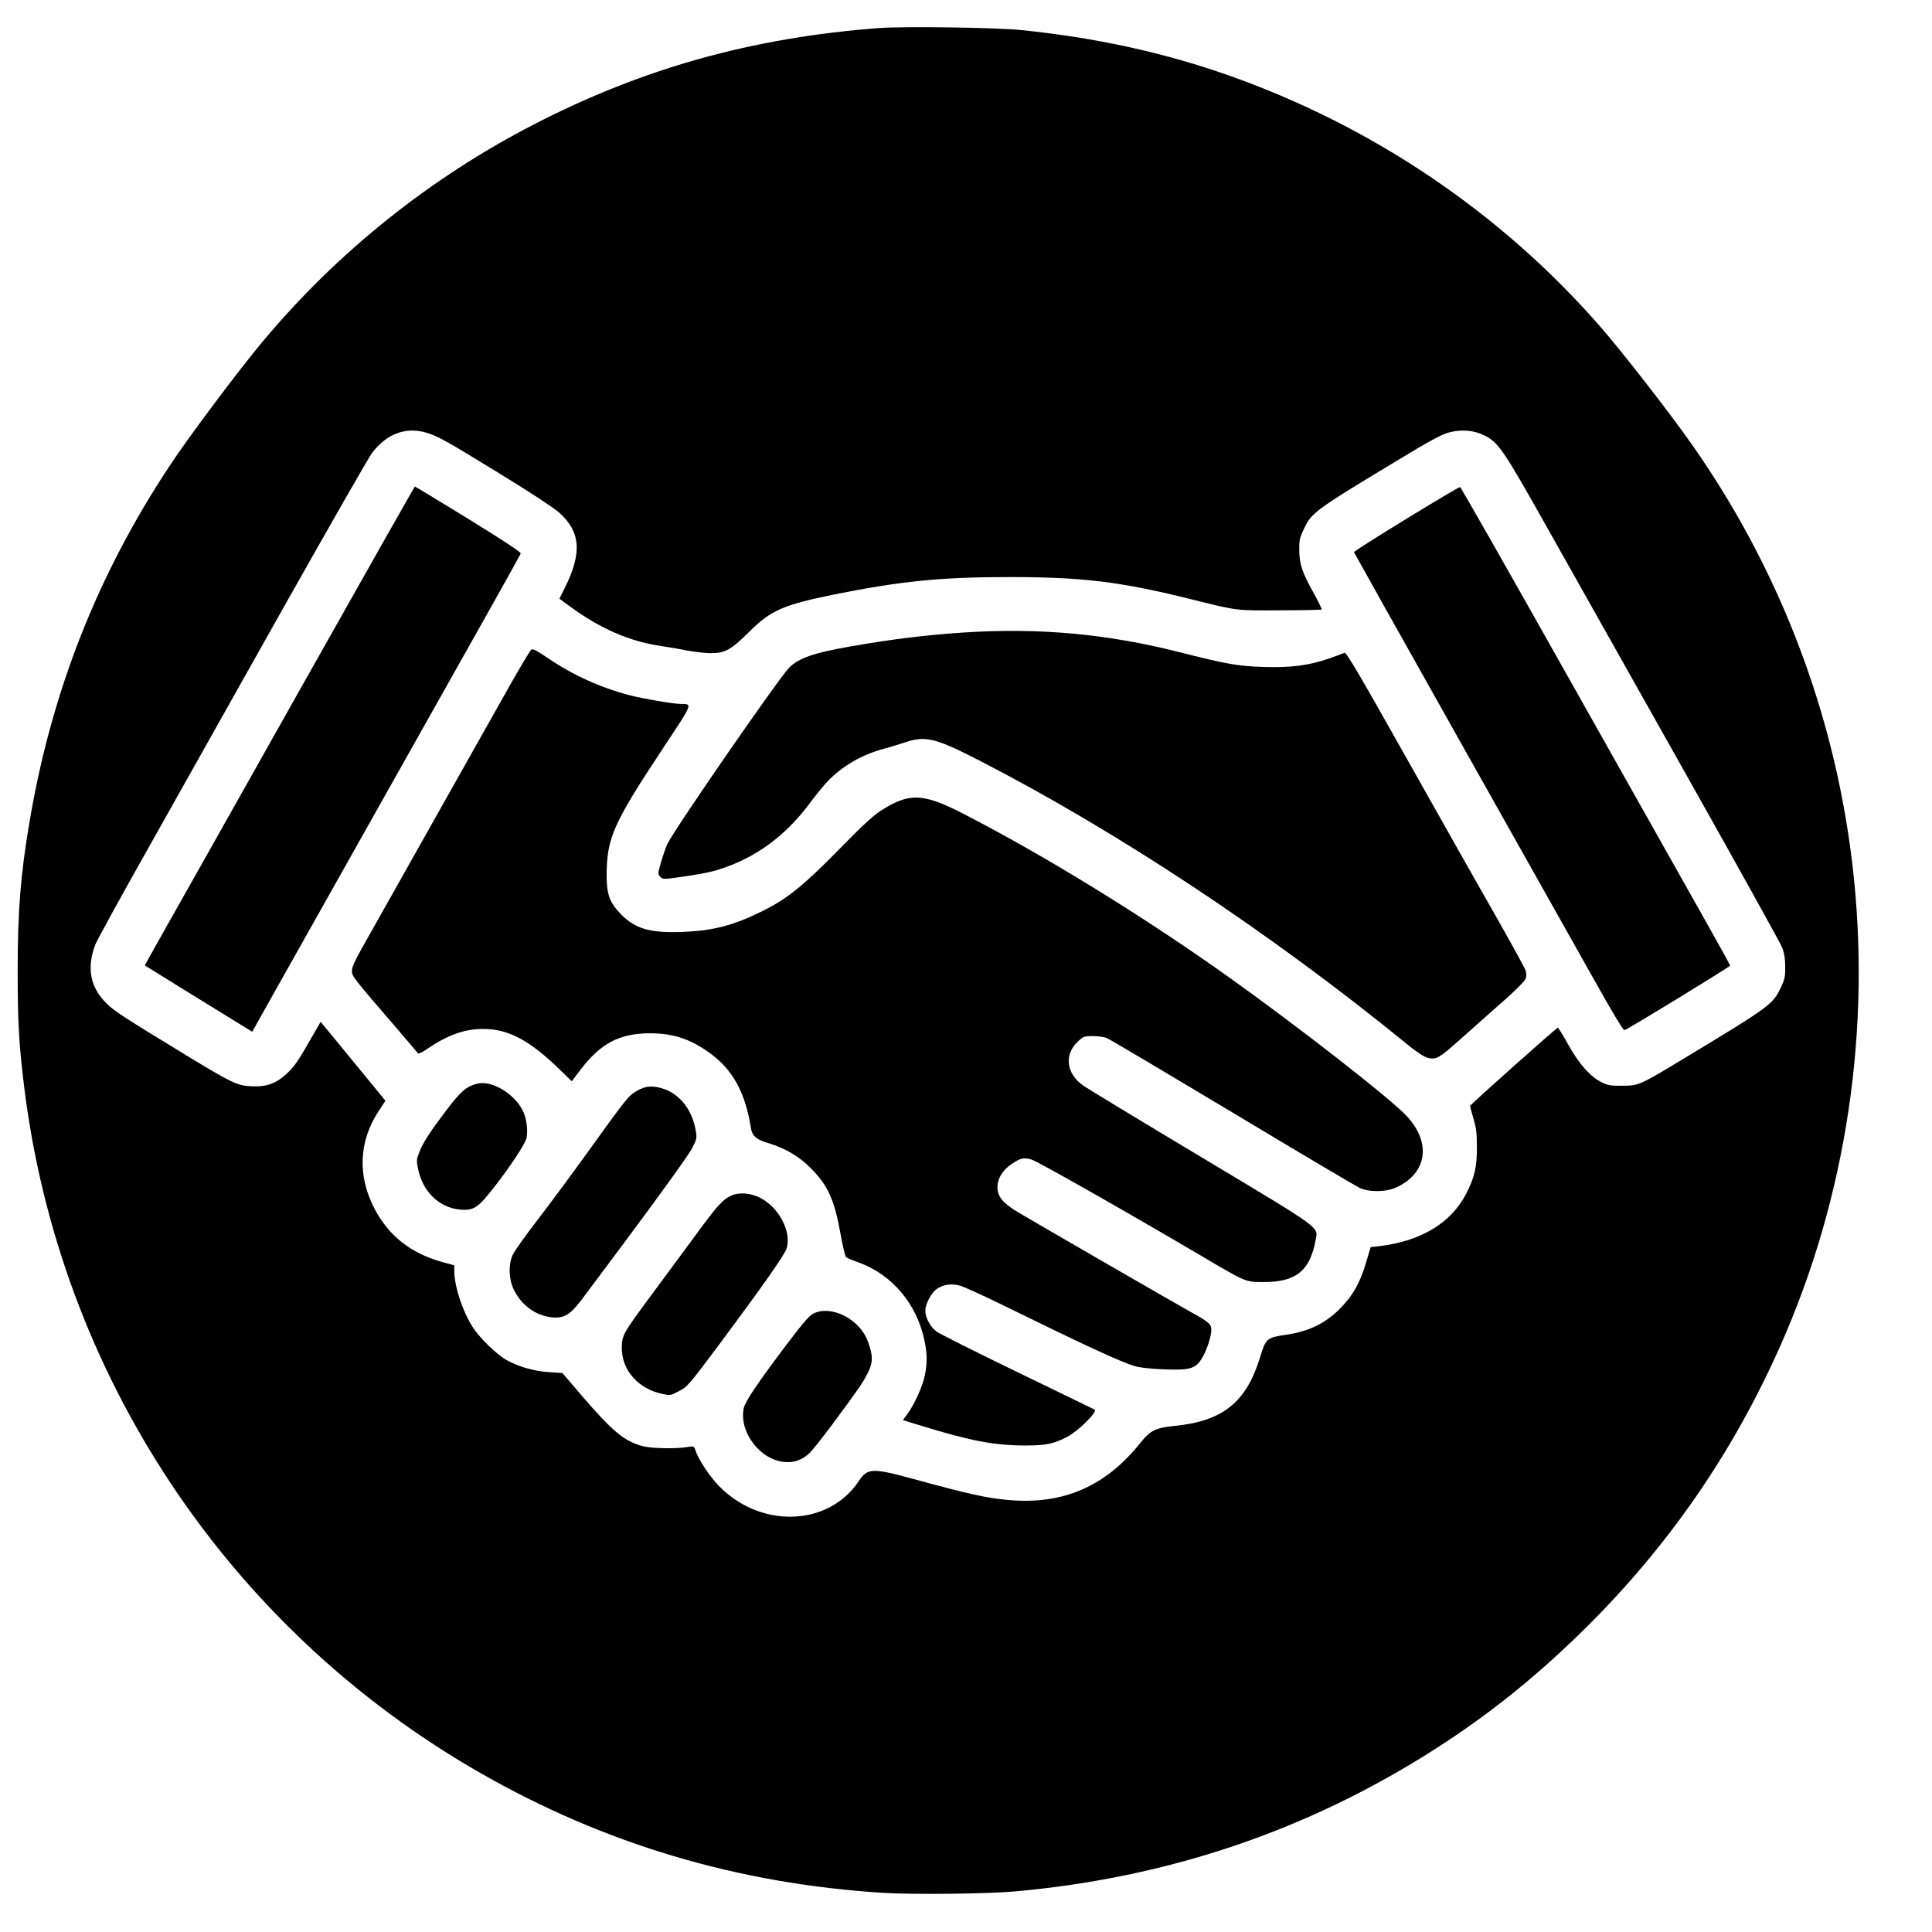
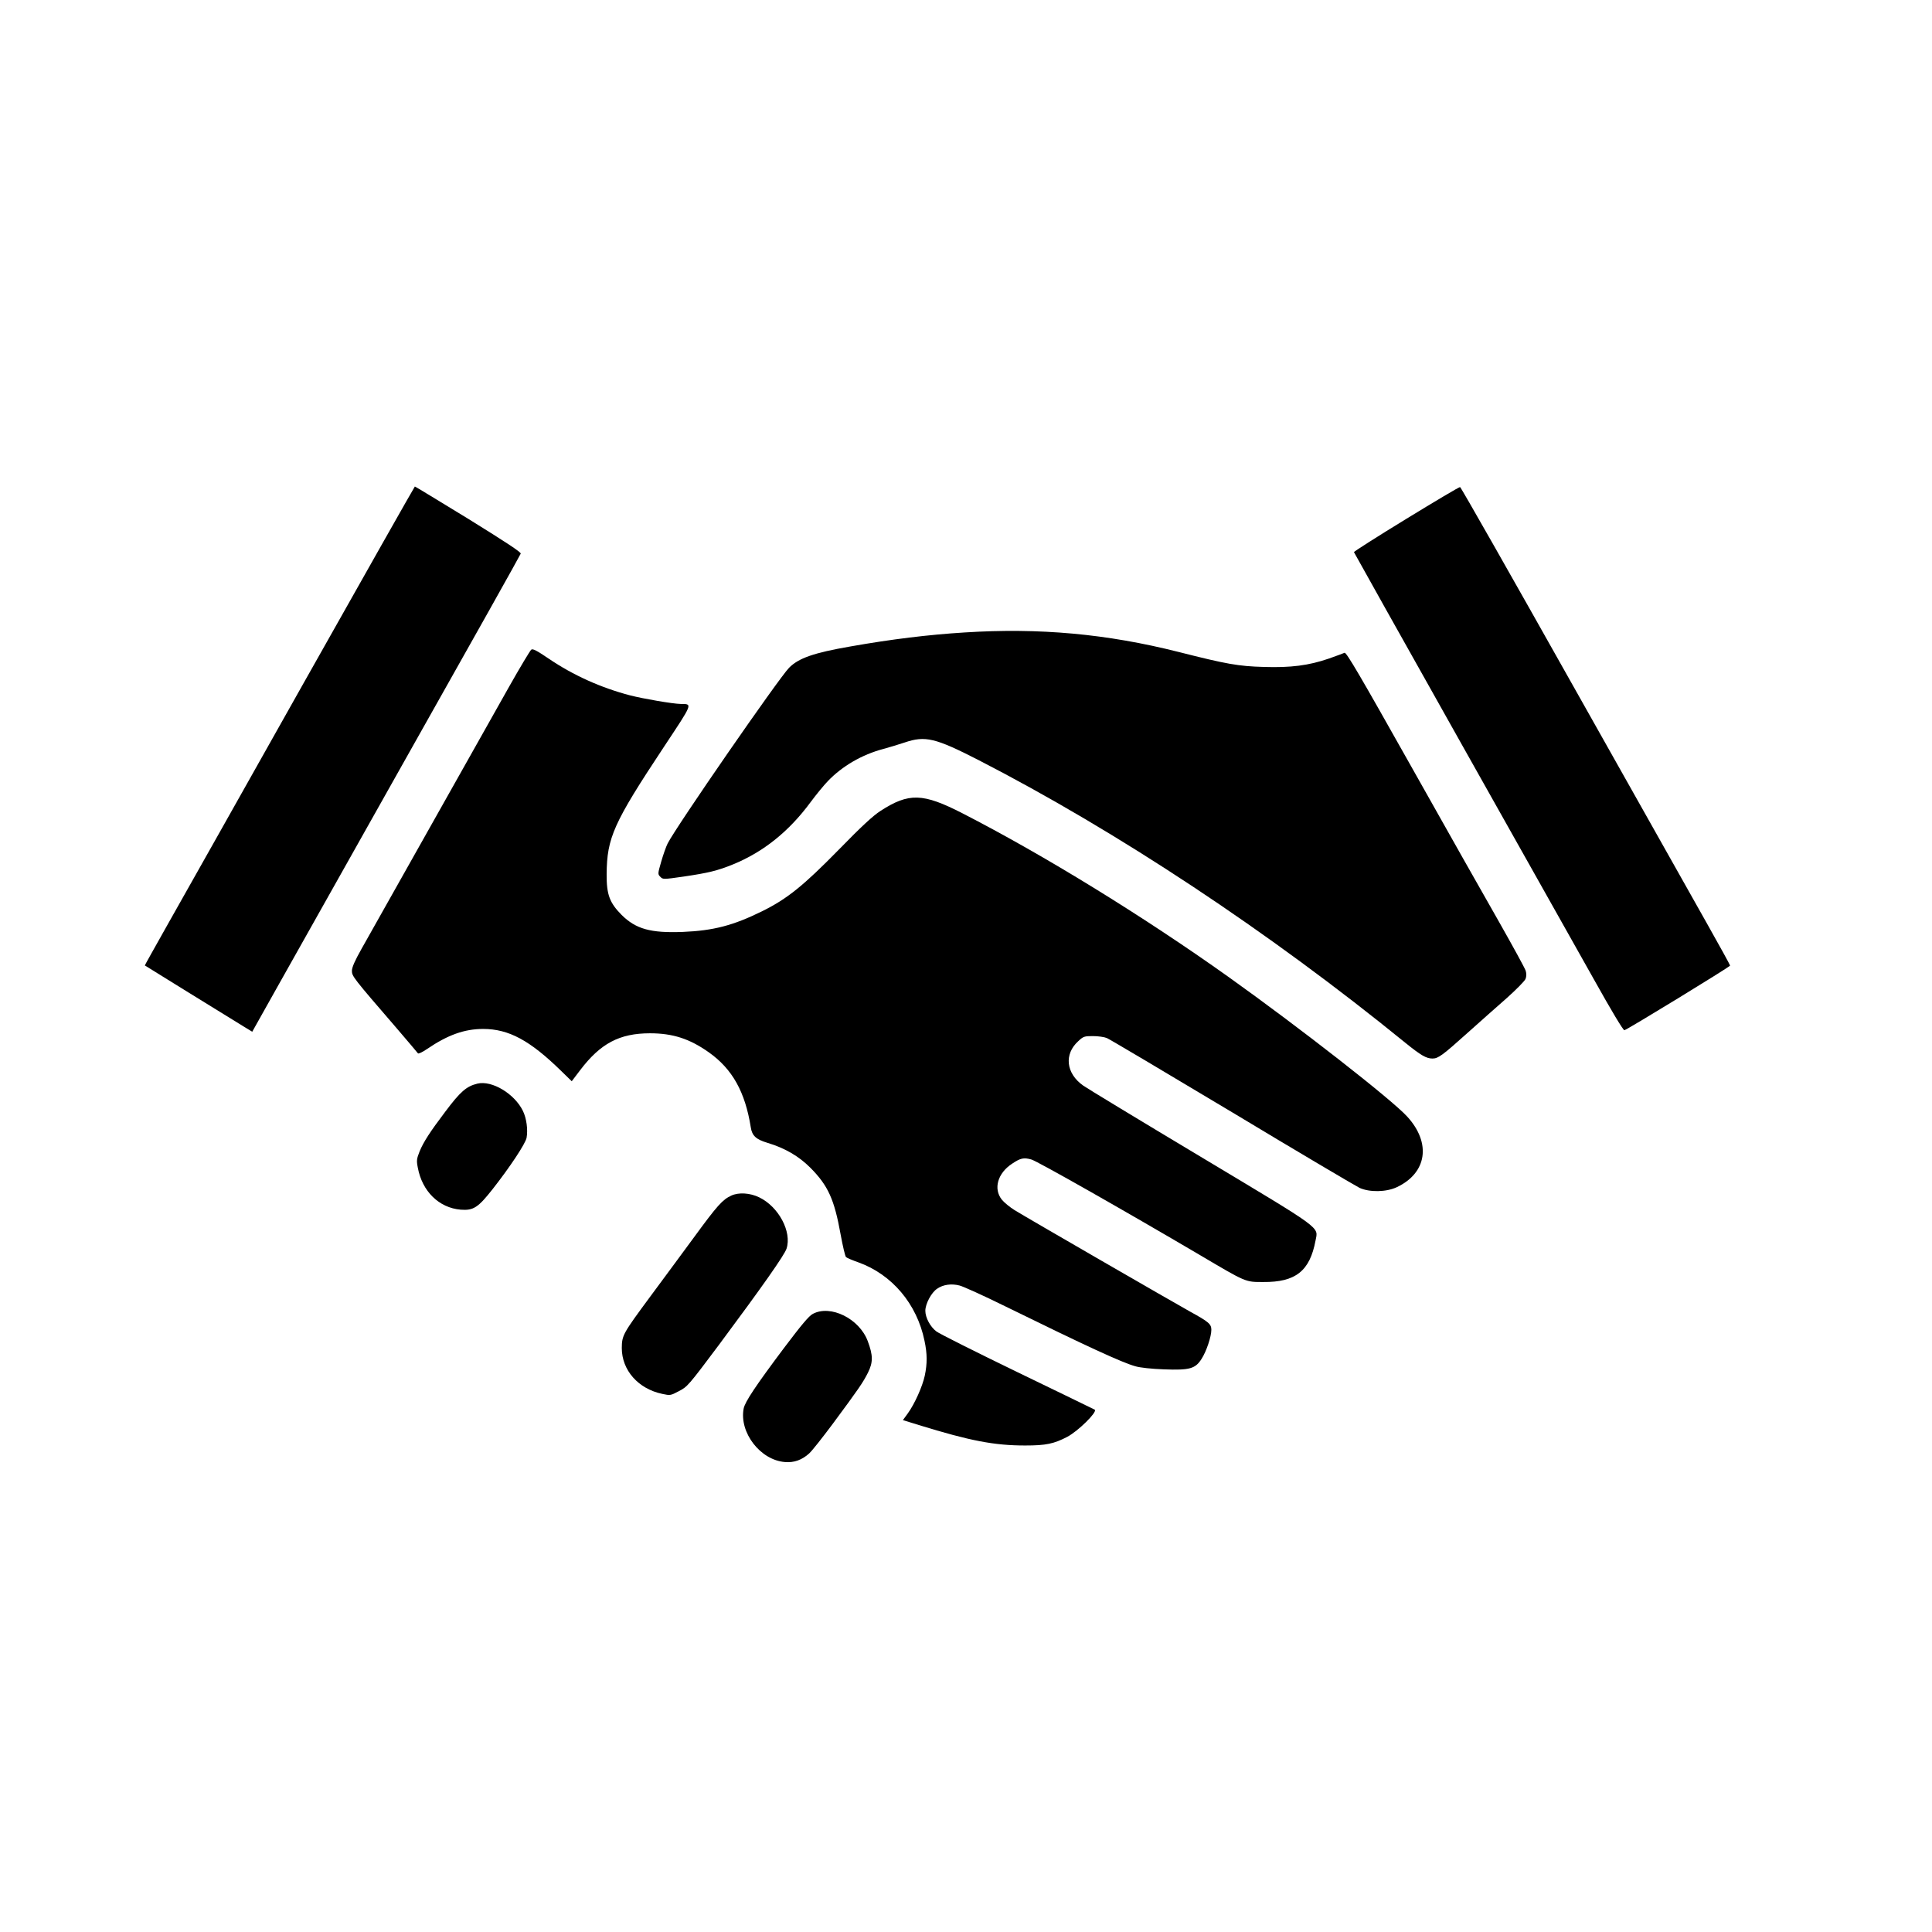
<svg xmlns="http://www.w3.org/2000/svg" version="1.0" width="1378pt" height="1378pt" viewBox="0 0 1378 1378" preserveAspectRatio="xMidYMid meet">
  <g transform="translate(0,1378) scale(0.1,-0.1)" fill="#000000" stroke="none">
-     <path d="M6270 13580 c-907 -69 -1684 -286 -2465 -689 -738 -381 -1396 -907 -1929 -1544 -171 -204 -527 -679 -661 -882 -519 -781 -848 -1618 -1005 -2550 -64 -377 -84 -639 -84 -1060 0 -358 9 -524 45 -815 249 -2057 1453 -3873 3252 -4904 888 -509 1843 -793 2882 -857 212 -13 747 -7 940 11 1091 99 2078 433 2983 1010 406 259 759 545 1117 904 596 598 1056 1281 1389 2059 464 1085 626 2310 460 3492 -143 1024 -527 1999 -1121 2847 -163 233 -503 670 -663 853 -709 811 -1628 1430 -2657 1791 -460 161 -941 266 -1473 320 -181 18 -832 27 -1010 14z m-3229 -2886 c82 -25 134 -53 523 -292 217 -133 383 -242 422 -276 156 -139 167 -288 43 -538 l-39 -78 72 -53 c214 -158 426 -251 643 -283 55 -8 138 -22 185 -32 47 -9 120 -18 162 -20 113 -5 159 19 290 150 153 154 244 194 608 268 473 95 762 124 1235 124 533 1 805 -32 1315 -159 332 -83 314 -80 633 -78 159 0 291 3 294 6 2 3 -23 55 -56 115 -83 148 -103 208 -104 307 -1 70 3 89 31 148 56 120 72 133 667 492 231 140 316 186 368 200 88 24 178 17 251 -19 103 -50 137 -100 450 -657 159 -283 597 -1060 972 -1727 376 -668 693 -1239 705 -1270 16 -41 22 -80 22 -137 1 -70 -3 -89 -31 -148 -55 -119 -78 -136 -672 -495 -335 -203 -341 -206 -460 -206 -81 -1 -102 3 -145 24 -81 39 -161 129 -239 268 -37 67 -71 122 -75 122 -9 0 -626 -550 -626 -558 0 -4 11 -45 25 -92 20 -69 24 -107 24 -205 0 -142 -17 -213 -77 -330 -107 -207 -320 -336 -611 -372 l-70 -8 -31 -105 c-44 -149 -95 -240 -185 -331 -105 -107 -223 -165 -386 -189 -141 -21 -145 -25 -188 -165 -98 -317 -265 -451 -606 -485 -137 -13 -175 -32 -247 -122 -247 -309 -549 -441 -937 -407 -158 14 -274 39 -695 154 -281 76 -314 74 -376 -19 -213 -321 -691 -341 -991 -41 -69 69 -152 193 -174 261 -10 30 -11 31 -58 23 -82 -14 -254 -10 -317 6 -131 34 -218 107 -436 361 l-138 161 -93 6 c-106 6 -224 40 -306 87 -74 43 -194 160 -242 237 -73 115 -130 290 -130 401 l0 37 -83 23 c-226 62 -384 186 -487 383 -121 233 -111 478 30 693 l49 75 -231 282 -231 281 -45 -78 c-115 -202 -140 -239 -194 -289 -79 -74 -147 -98 -253 -93 -104 5 -139 22 -465 220 -444 270 -516 317 -571 372 -116 115 -142 252 -80 417 12 31 187 351 390 710 202 360 632 1124 955 1699 324 575 607 1070 630 1100 105 137 240 187 387 144z" />
    <path d="M2160 8898 c-437 -777 -870 -1546 -962 -1708 -91 -162 -166 -295 -165 -296 2 -2 601 -372 704 -435 l62 -38 189 337 c104 185 534 949 955 1698 422 748 769 1367 771 1375 4 10 -101 79 -372 247 -208 127 -380 232 -383 232 -2 0 -362 -636 -799 -1412z" />
    <path d="M10030 10079 c-206 -126 -374 -233 -373 -237 1 -4 341 -610 755 -1347 415 -737 846 -1503 958 -1703 124 -222 208 -362 216 -360 22 5 753 452 754 461 0 4 -74 139 -165 300 -91 161 -522 926 -958 1701 -436 775 -797 1411 -803 1412 -5 2 -178 -101 -384 -227z" />
    <path d="M6880 9269 c-258 -16 -521 -48 -815 -100 -260 -45 -369 -83 -437 -152 -73 -74 -804 -1131 -866 -1253 -11 -22 -32 -81 -46 -130 -25 -87 -25 -89 -6 -108 18 -19 21 -19 167 2 175 26 239 41 352 87 215 88 398 234 552 443 40 54 95 121 123 150 103 108 245 190 396 230 41 11 110 32 152 46 147 50 218 33 525 -124 992 -510 2073 -1225 3048 -2019 109 -88 148 -111 192 -111 41 0 71 22 248 181 89 79 216 193 284 252 67 60 127 121 132 135 7 18 7 38 1 58 -5 17 -90 172 -188 345 -99 173 -384 677 -634 1122 -359 638 -457 806 -470 801 -8 -4 -58 -22 -111 -41 -145 -50 -272 -66 -464 -60 -183 5 -266 20 -609 107 -511 129 -992 173 -1526 139z" />
    <path d="M3789 9146 c-8 -6 -80 -126 -159 -266 -195 -347 -966 -1716 -1051 -1867 -49 -87 -69 -133 -69 -158 0 -38 12 -53 315 -404 82 -96 153 -179 156 -184 4 -5 33 9 65 31 147 100 266 143 400 143 182 0 333 -81 555 -298 l77 -75 60 79 c145 191 281 263 498 263 163 0 283 -39 420 -136 168 -119 259 -283 299 -535 9 -60 38 -86 118 -110 126 -38 224 -95 307 -178 127 -128 171 -226 216 -477 15 -82 32 -154 38 -160 6 -6 46 -23 89 -38 239 -86 417 -296 471 -559 20 -94 20 -162 2 -249 -17 -78 -72 -201 -121 -269 l-35 -48 113 -35 c366 -113 539 -146 759 -146 149 0 205 12 301 62 78 42 213 175 196 193 -3 2 -250 122 -550 267 -299 145 -561 276 -581 292 -43 33 -78 98 -78 147 0 49 43 130 84 157 43 30 102 38 160 23 25 -6 171 -72 323 -147 589 -289 837 -403 931 -429 33 -10 118 -19 204 -22 184 -7 224 4 269 76 34 53 69 158 69 206 0 41 -19 57 -150 129 -110 61 -1167 671 -1254 725 -32 20 -73 53 -90 74 -62 77 -31 189 73 257 60 40 82 45 137 30 43 -12 666 -366 1203 -682 332 -196 322 -192 451 -192 231 -2 332 78 373 295 19 102 65 68 -820 599 -436 261 -812 489 -837 507 -123 87 -138 224 -35 317 36 34 44 36 104 36 36 0 81 -6 100 -14 19 -8 422 -247 896 -531 473 -285 882 -526 907 -538 72 -32 189 -30 264 5 216 101 248 315 75 504 -110 121 -767 634 -1276 997 -608 433 -1317 869 -1896 1166 -283 145 -382 148 -585 17 -54 -35 -136 -111 -295 -274 -256 -261 -370 -353 -550 -442 -205 -101 -346 -138 -565 -147 -230 -9 -335 21 -436 121 -86 87 -108 145 -107 291 2 260 49 365 408 907 210 317 206 306 120 307 -57 1 -266 37 -360 61 -210 55 -407 144 -581 262 -87 59 -114 73 -125 64z" />
    <path d="M3405 6051 c-78 -19 -121 -56 -229 -200 -109 -144 -156 -217 -183 -283 -21 -53 -23 -65 -13 -116 31 -169 151 -287 306 -300 91 -7 124 15 228 147 124 158 234 324 242 366 10 57 0 137 -26 191 -60 123 -221 220 -325 195z" />
-     <path d="M4540 5998 c-60 -37 -65 -42 -365 -459 -104 -145 -259 -353 -344 -464 -85 -110 -163 -220 -174 -245 -31 -68 -29 -168 5 -242 54 -116 157 -192 275 -204 88 -8 131 18 219 136 447 595 755 1017 782 1073 33 66 34 70 23 130 -24 136 -106 245 -217 287 -82 30 -139 27 -204 -12z" />
    <path d="M5215 5252 c-62 -29 -99 -70 -265 -297 -85 -115 -225 -306 -313 -424 -195 -264 -201 -275 -202 -366 0 -158 117 -291 289 -327 56 -12 59 -12 119 20 60 31 68 40 288 334 308 414 464 636 479 682 39 120 -56 299 -195 366 -66 32 -147 37 -200 12z" />
    <path d="M5798 4409 c-28 -14 -81 -78 -205 -242 -201 -268 -280 -386 -289 -434 -32 -171 119 -367 294 -381 65 -6 123 15 174 62 20 18 94 112 165 207 189 255 219 299 254 369 37 74 36 124 -2 225 -60 160 -265 261 -391 194z" />
  </g>
</svg>